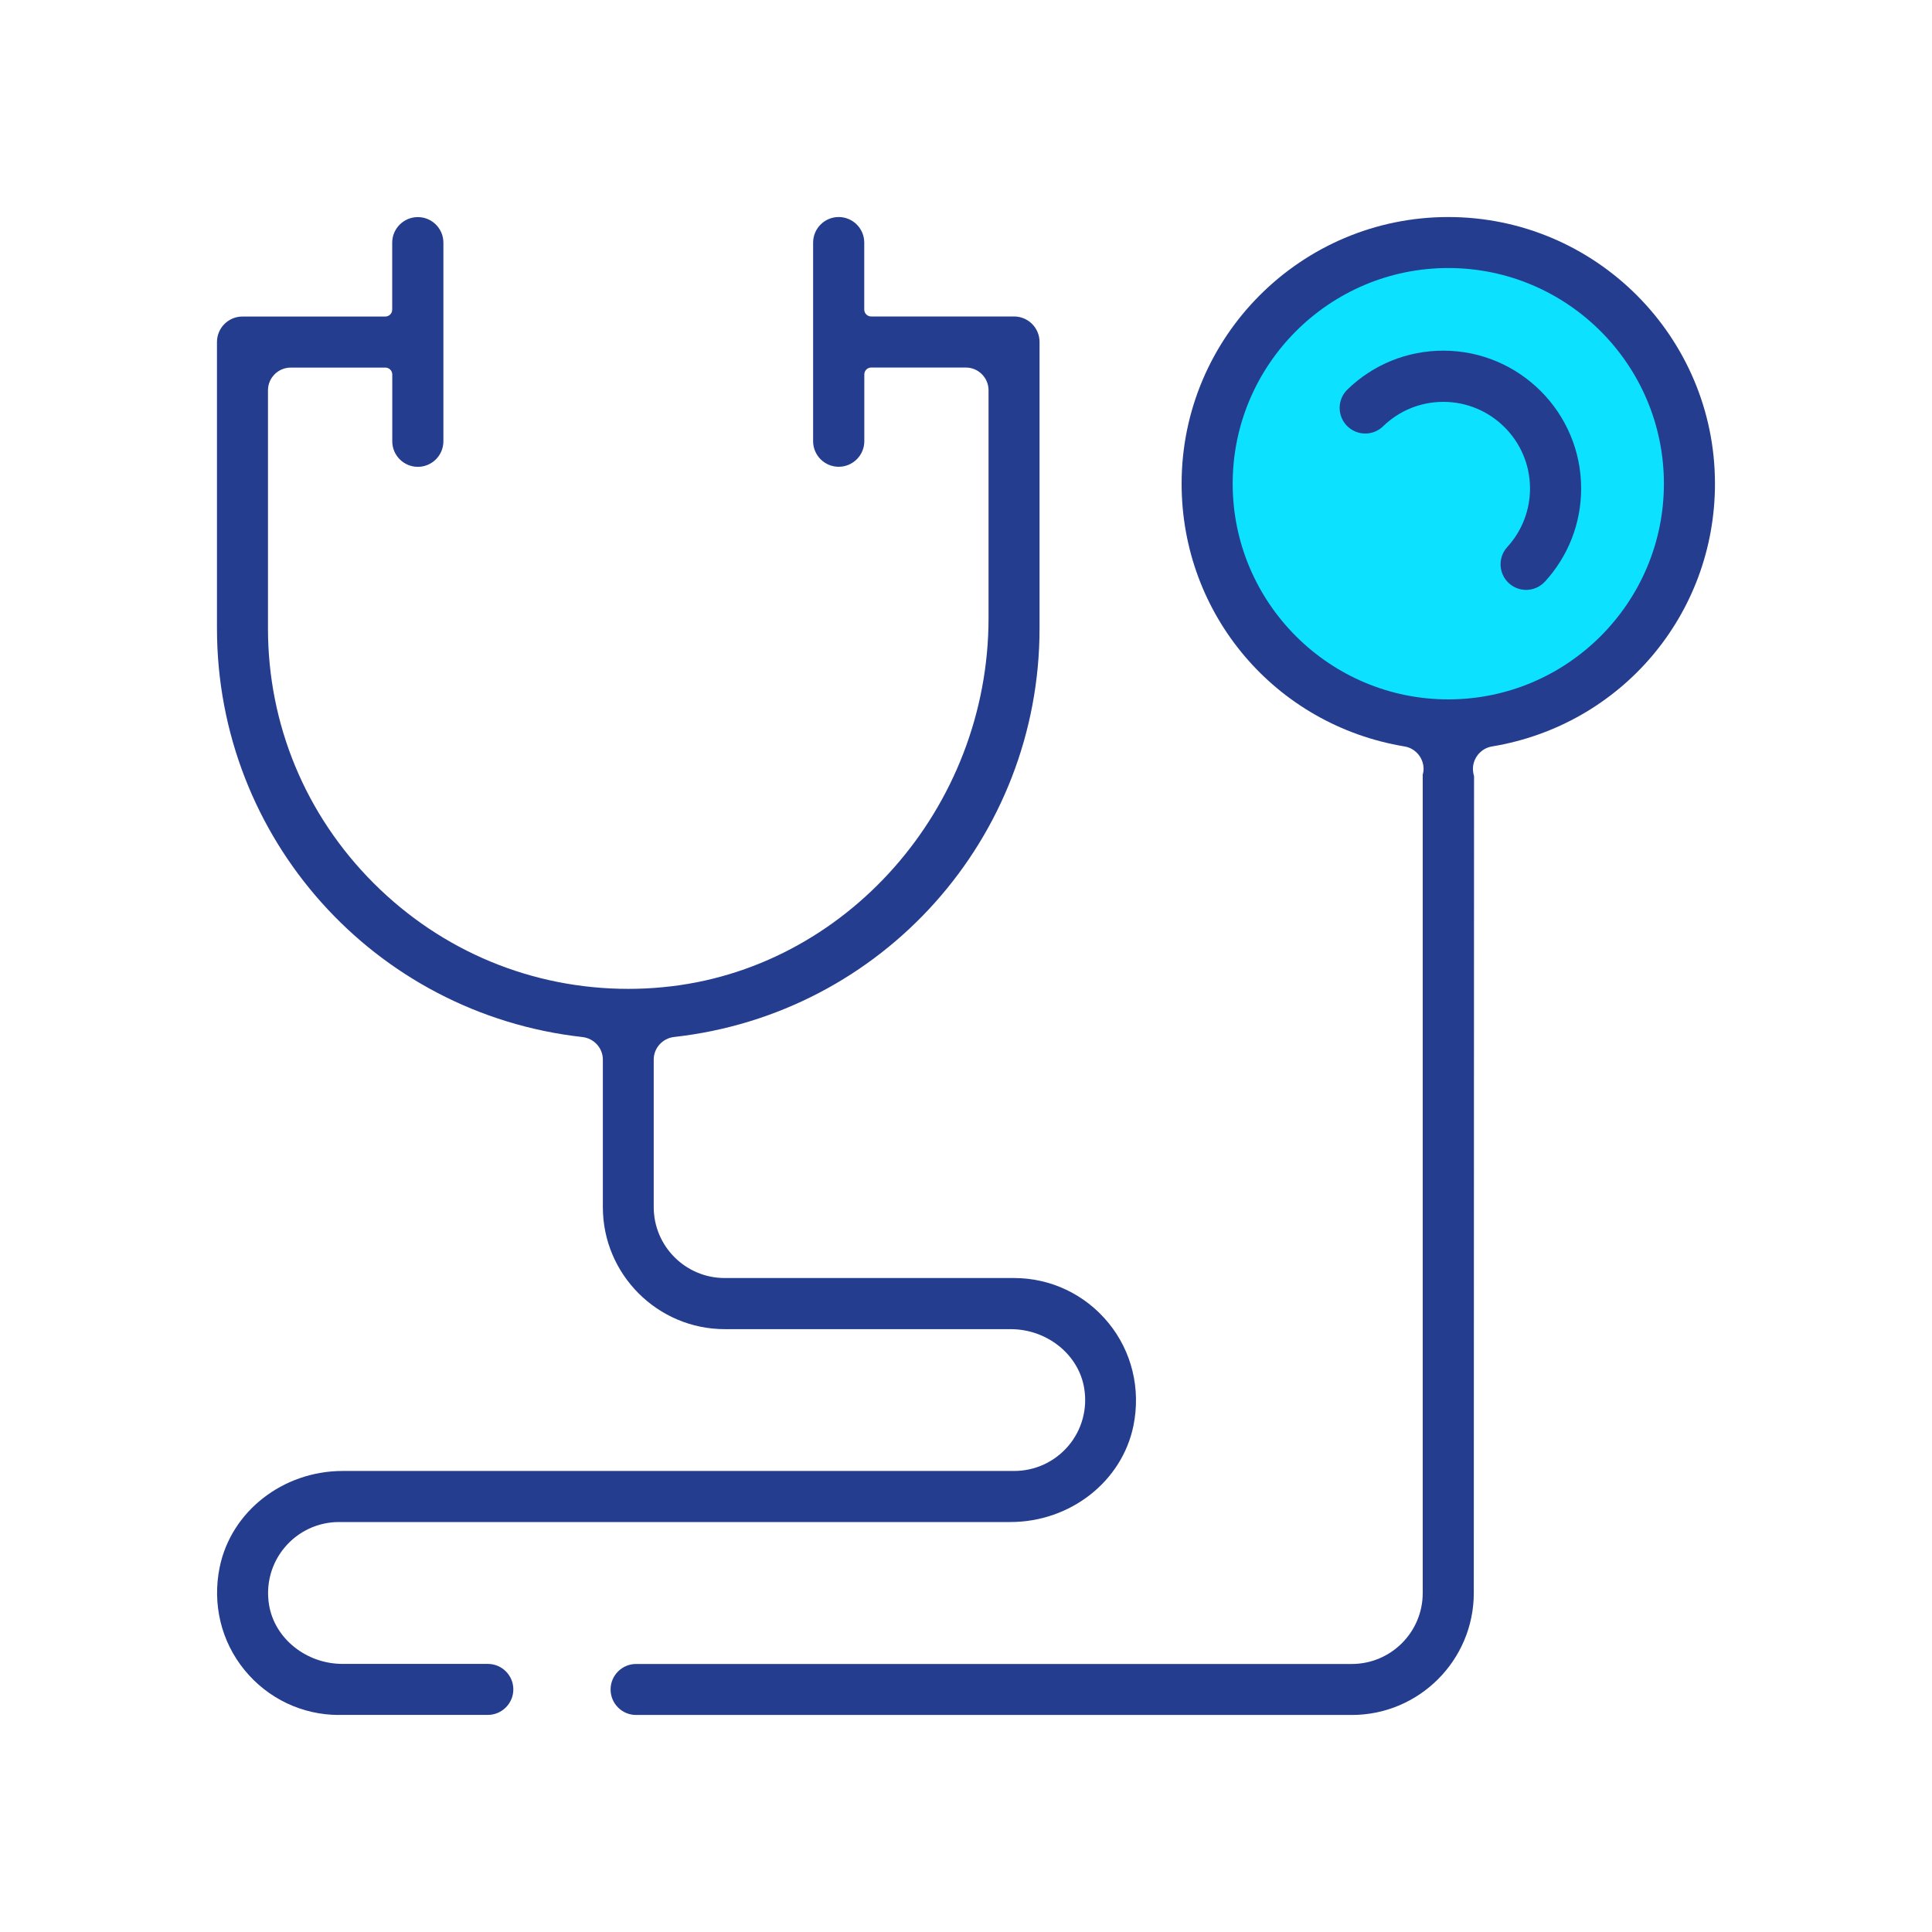
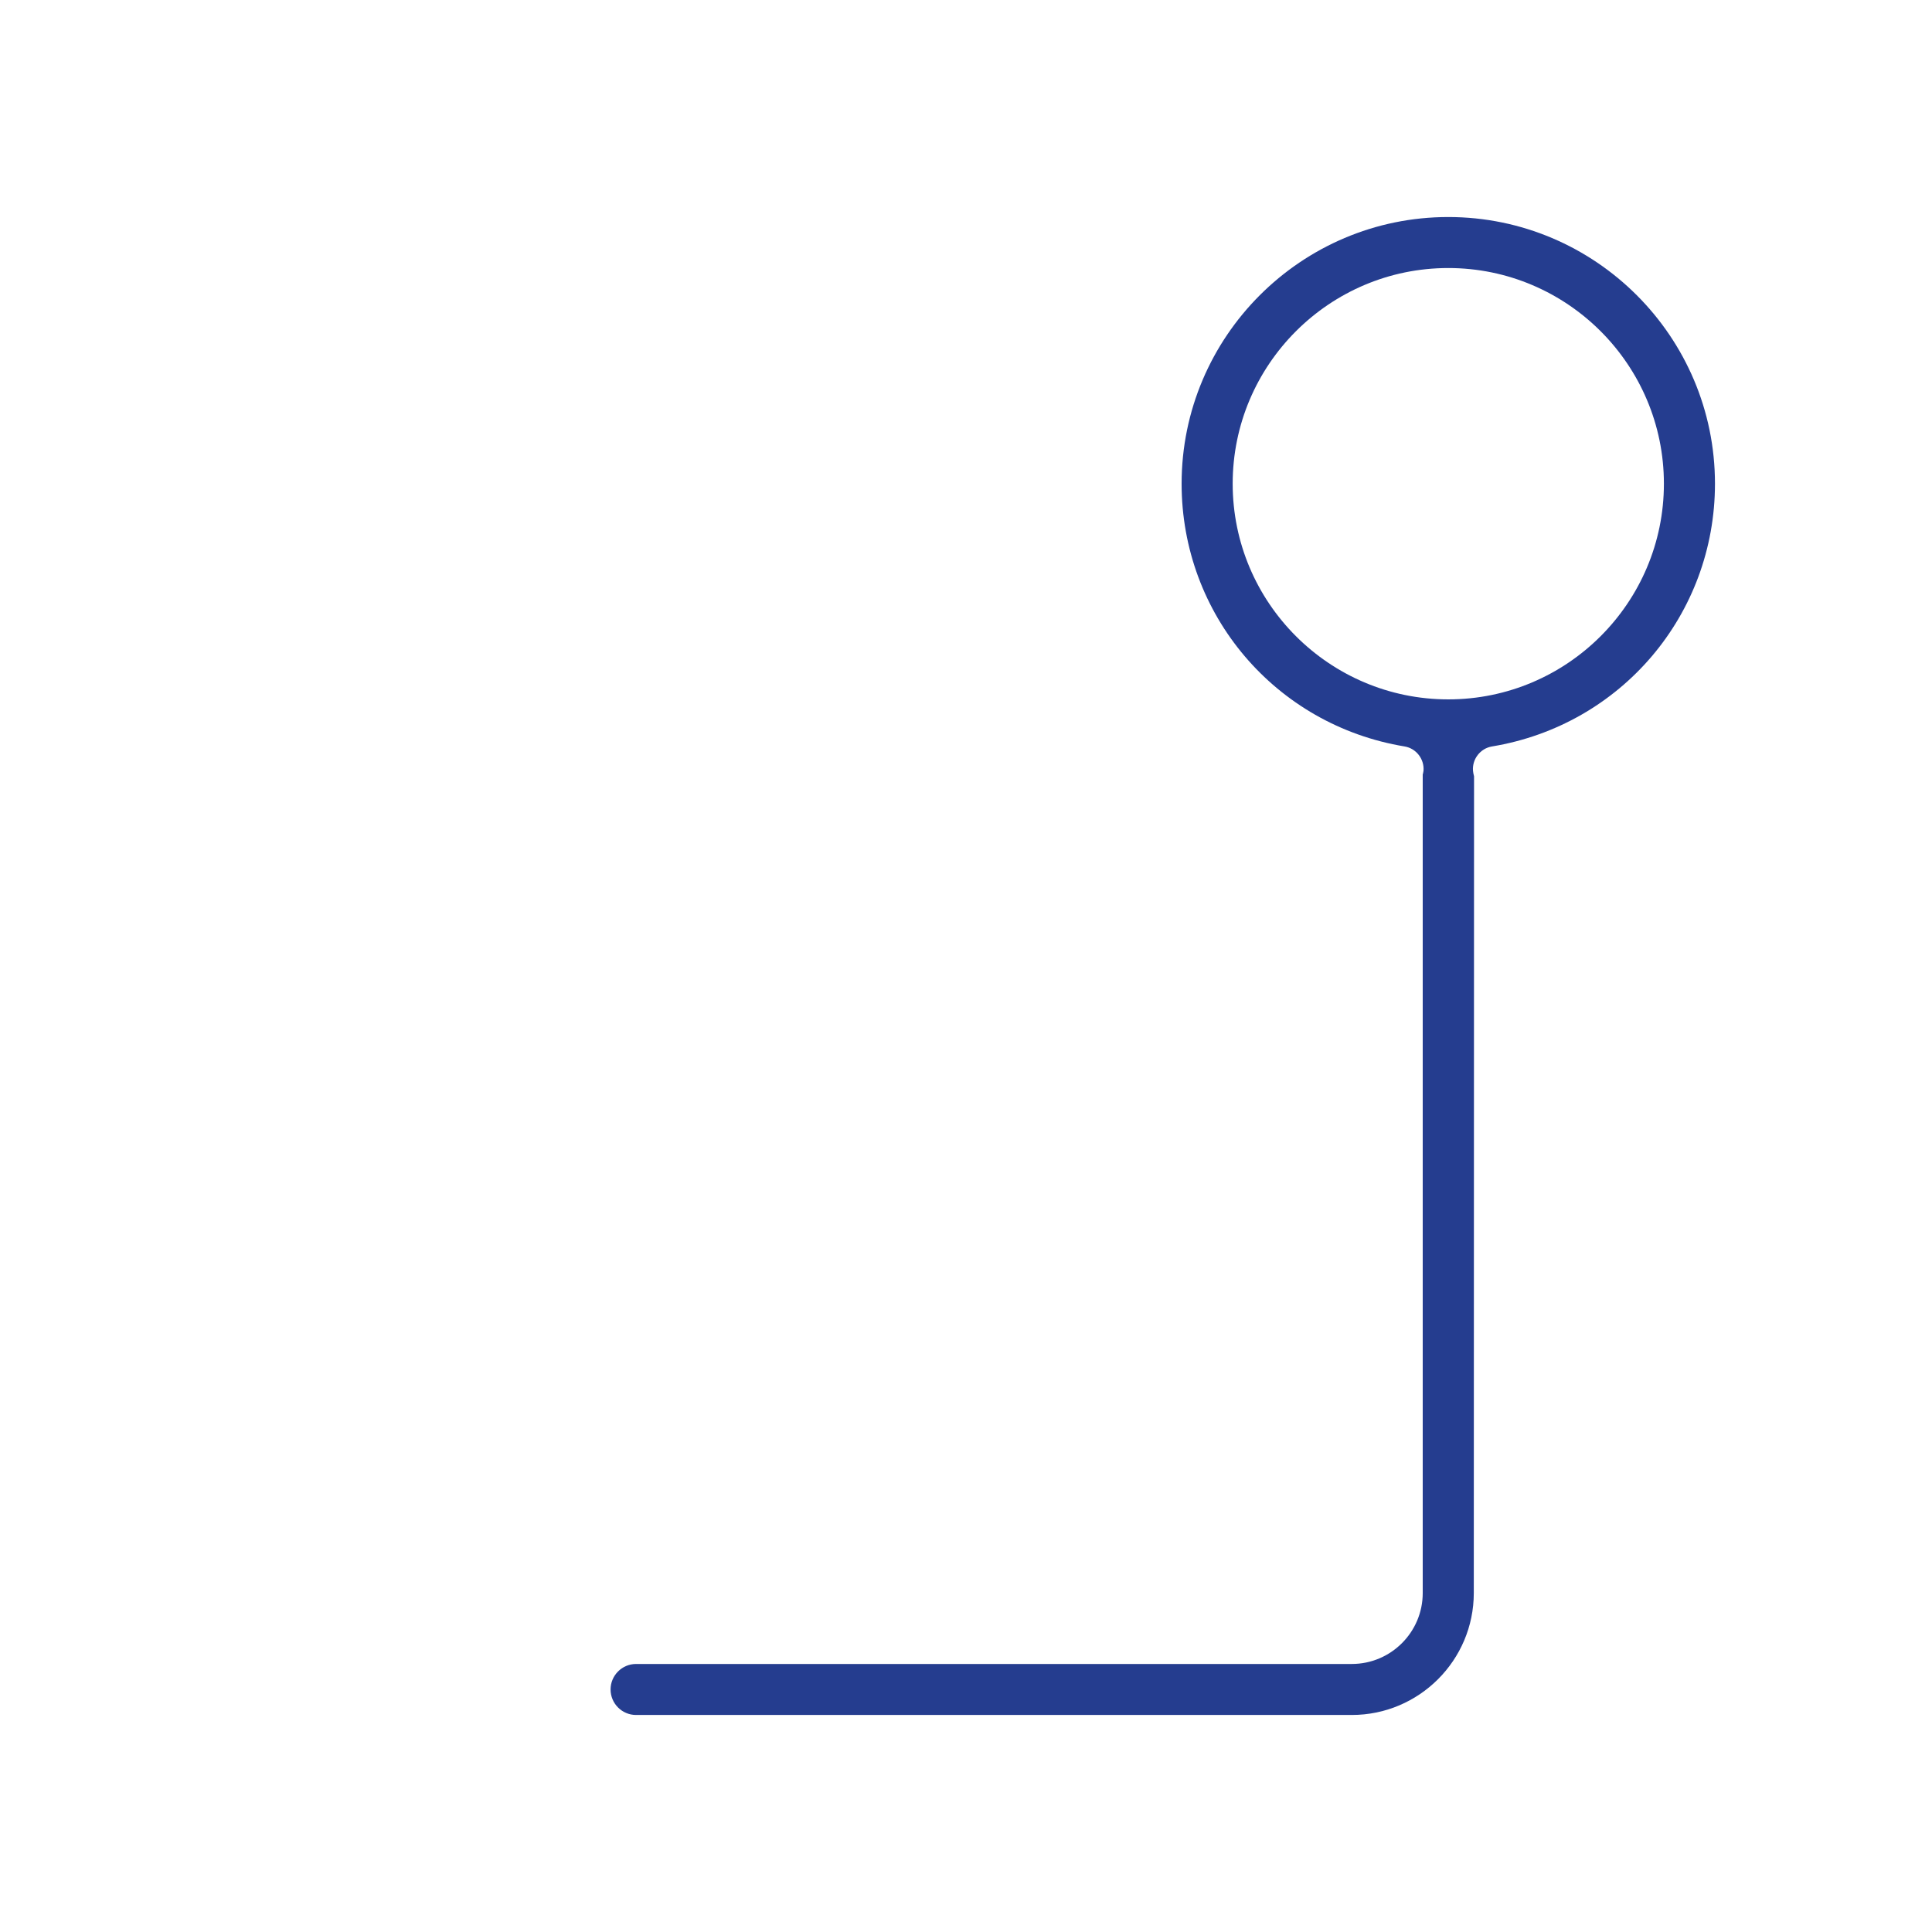
<svg xmlns="http://www.w3.org/2000/svg" id="Layer_1" data-name="Layer 1" viewBox="0 0 300 300">
  <defs>
    <style>
      .cls-1 {
        fill: #0ce2ff;
      }

      .cls-1, .cls-2 {
        stroke-width: 0px;
      }

      .cls-2 {
        fill: #253d8f;
      }
    </style>
  </defs>
-   <circle class="cls-1" cx="224.21" cy="75.79" r="36.43" />
  <g>
    <path class="cls-2" d="M98.77,266.3c-2.19,0-3.96-1.78-3.96-3.96s1.78-3.96,3.96-3.96h111.14c6.07,0,11.01-4.94,11.01-11.01v-127.11s.09-.27.12-.55c.16-1.83-1.13-3.5-2.93-3.8-20.07-3.32-34.63-20.48-34.63-40.8,0-22.84,18.58-41.41,41.41-41.41s41.41,18.57,41.41,41.41c0,20.32-14.56,37.48-34.63,40.8-1.81.3-3.1,1.97-2.94,3.79.03.29.08.57.16.84l-.04,126.82c0,10.45-8.5,18.94-18.94,18.94h-111.14ZM224.89,41.62c-18.46,0-33.48,15.02-33.48,33.49s15.02,33.49,33.48,33.49,33.48-15.02,33.48-33.49-15.02-33.49-33.48-33.49Z" />
-     <path class="cls-2" d="M236.98,91.6c-.99,0-1.95-.37-2.68-1.04-1.62-1.48-1.73-4-.25-5.62,2.28-2.49,3.53-5.72,3.53-9.09,0-7.42-6.04-13.45-13.46-13.45-3.52,0-6.84,1.35-9.36,3.8-.75.72-1.73,1.12-2.77,1.12s-2.1-.43-2.85-1.21c-1.52-1.57-1.49-4.09.08-5.62,4.01-3.9,9.31-6.04,14.9-6.04,11.8,0,21.4,9.6,21.4,21.4,0,5.37-1.99,10.5-5.62,14.46-.75.82-1.82,1.29-2.93,1.29Z" />
-     <path class="cls-2" d="M52.64,266.3c-5.71,0-11.06-2.55-14.68-6.99-3.62-4.43-5.02-10.24-3.85-15.95,1.77-8.66,9.81-14.95,19.11-14.95h104.27c3.24,0,6.3-1.42,8.4-3.89,2.1-2.47,3-5.74,2.46-8.97-.86-5.23-5.77-9.16-11.42-9.16h-44.38c-10.44,0-18.94-8.5-18.94-18.94v-22.91c0-1.8-1.37-3.31-3.19-3.51-32.34-3.62-56.73-30.9-56.73-63.45v-44.47c0-2.19,1.78-3.96,3.96-3.96h22.18c.59,0,1.07-.48,1.07-1.07v-10.4c0-2.19,1.79-3.97,3.98-3.97s3.97,1.78,3.97,3.97v30.84c0,2.19-1.78,3.97-3.97,3.97s-3.97-1.78-3.97-3.97v-10.37c0-.59-.48-1.07-1.07-1.07h-14.7c-1.94,0-3.53,1.58-3.53,3.53v36.98c0,14.92,5.83,28.97,16.41,39.55,10.58,10.58,24.62,16.41,39.54,16.41h0c1.77,0,3.58-.08,5.38-.26,28.35-2.67,50.56-27.84,50.56-57.31v-35.38c0-1.94-1.58-3.53-3.53-3.53h-14.69c-.59,0-1.07.48-1.07,1.07v10.37c0,2.19-1.79,3.97-3.98,3.97s-3.97-1.78-3.97-3.97v-30.84c0-2.19,1.78-3.97,3.97-3.97s3.97,1.78,3.97,3.97v10.4c0,.59.48,1.07,1.07,1.07h22.19c2.19,0,3.96,1.78,3.96,3.96v44.47c0,32.56-24.39,59.84-56.73,63.45-1.81.2-3.18,1.71-3.18,3.51v22.91c0,6.07,4.94,11.01,11.01,11.01h44.94c5.71,0,11.06,2.55,14.68,6.99,3.62,4.43,5.02,10.24,3.86,15.94-1.77,8.67-9.81,14.96-19.11,14.96H52.64c-3.24,0-6.3,1.42-8.4,3.9-2.1,2.47-3,5.74-2.46,8.97.86,5.22,5.77,9.16,11.42,9.16h22.55c2.19,0,3.96,1.78,3.96,3.96s-1.78,3.96-3.96,3.96h-23.1Z" />
  </g>
</svg>